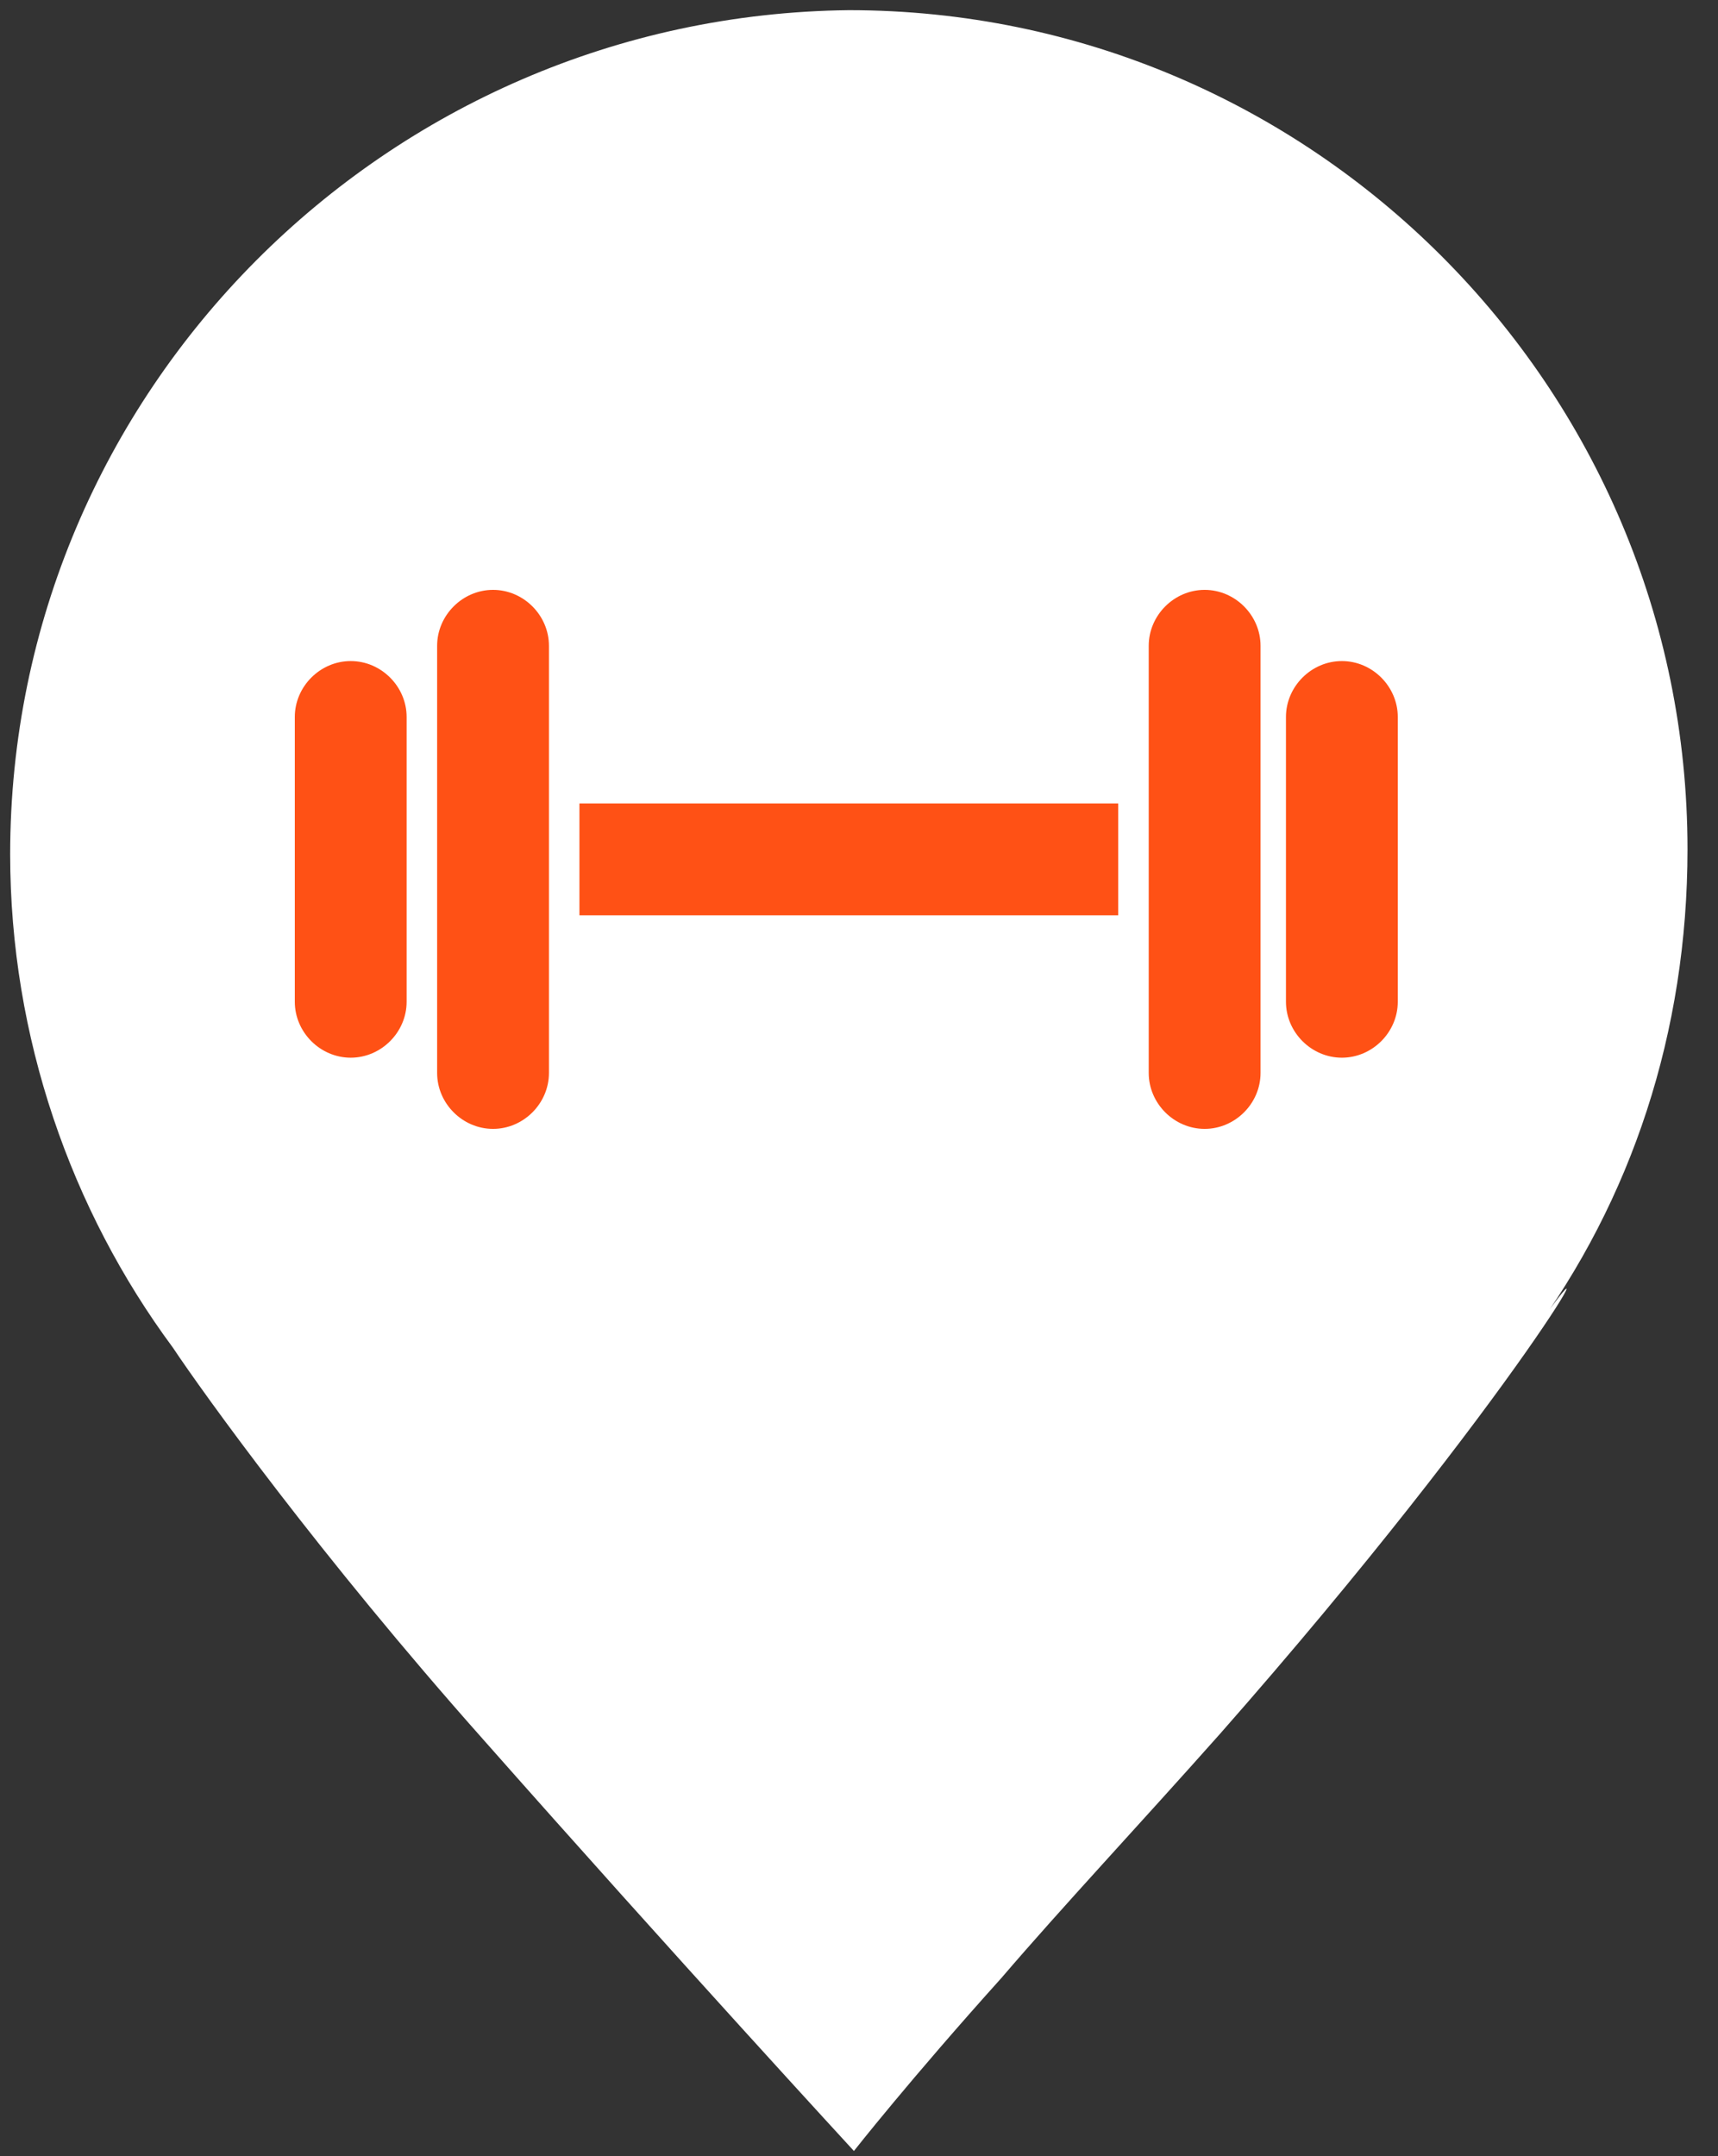
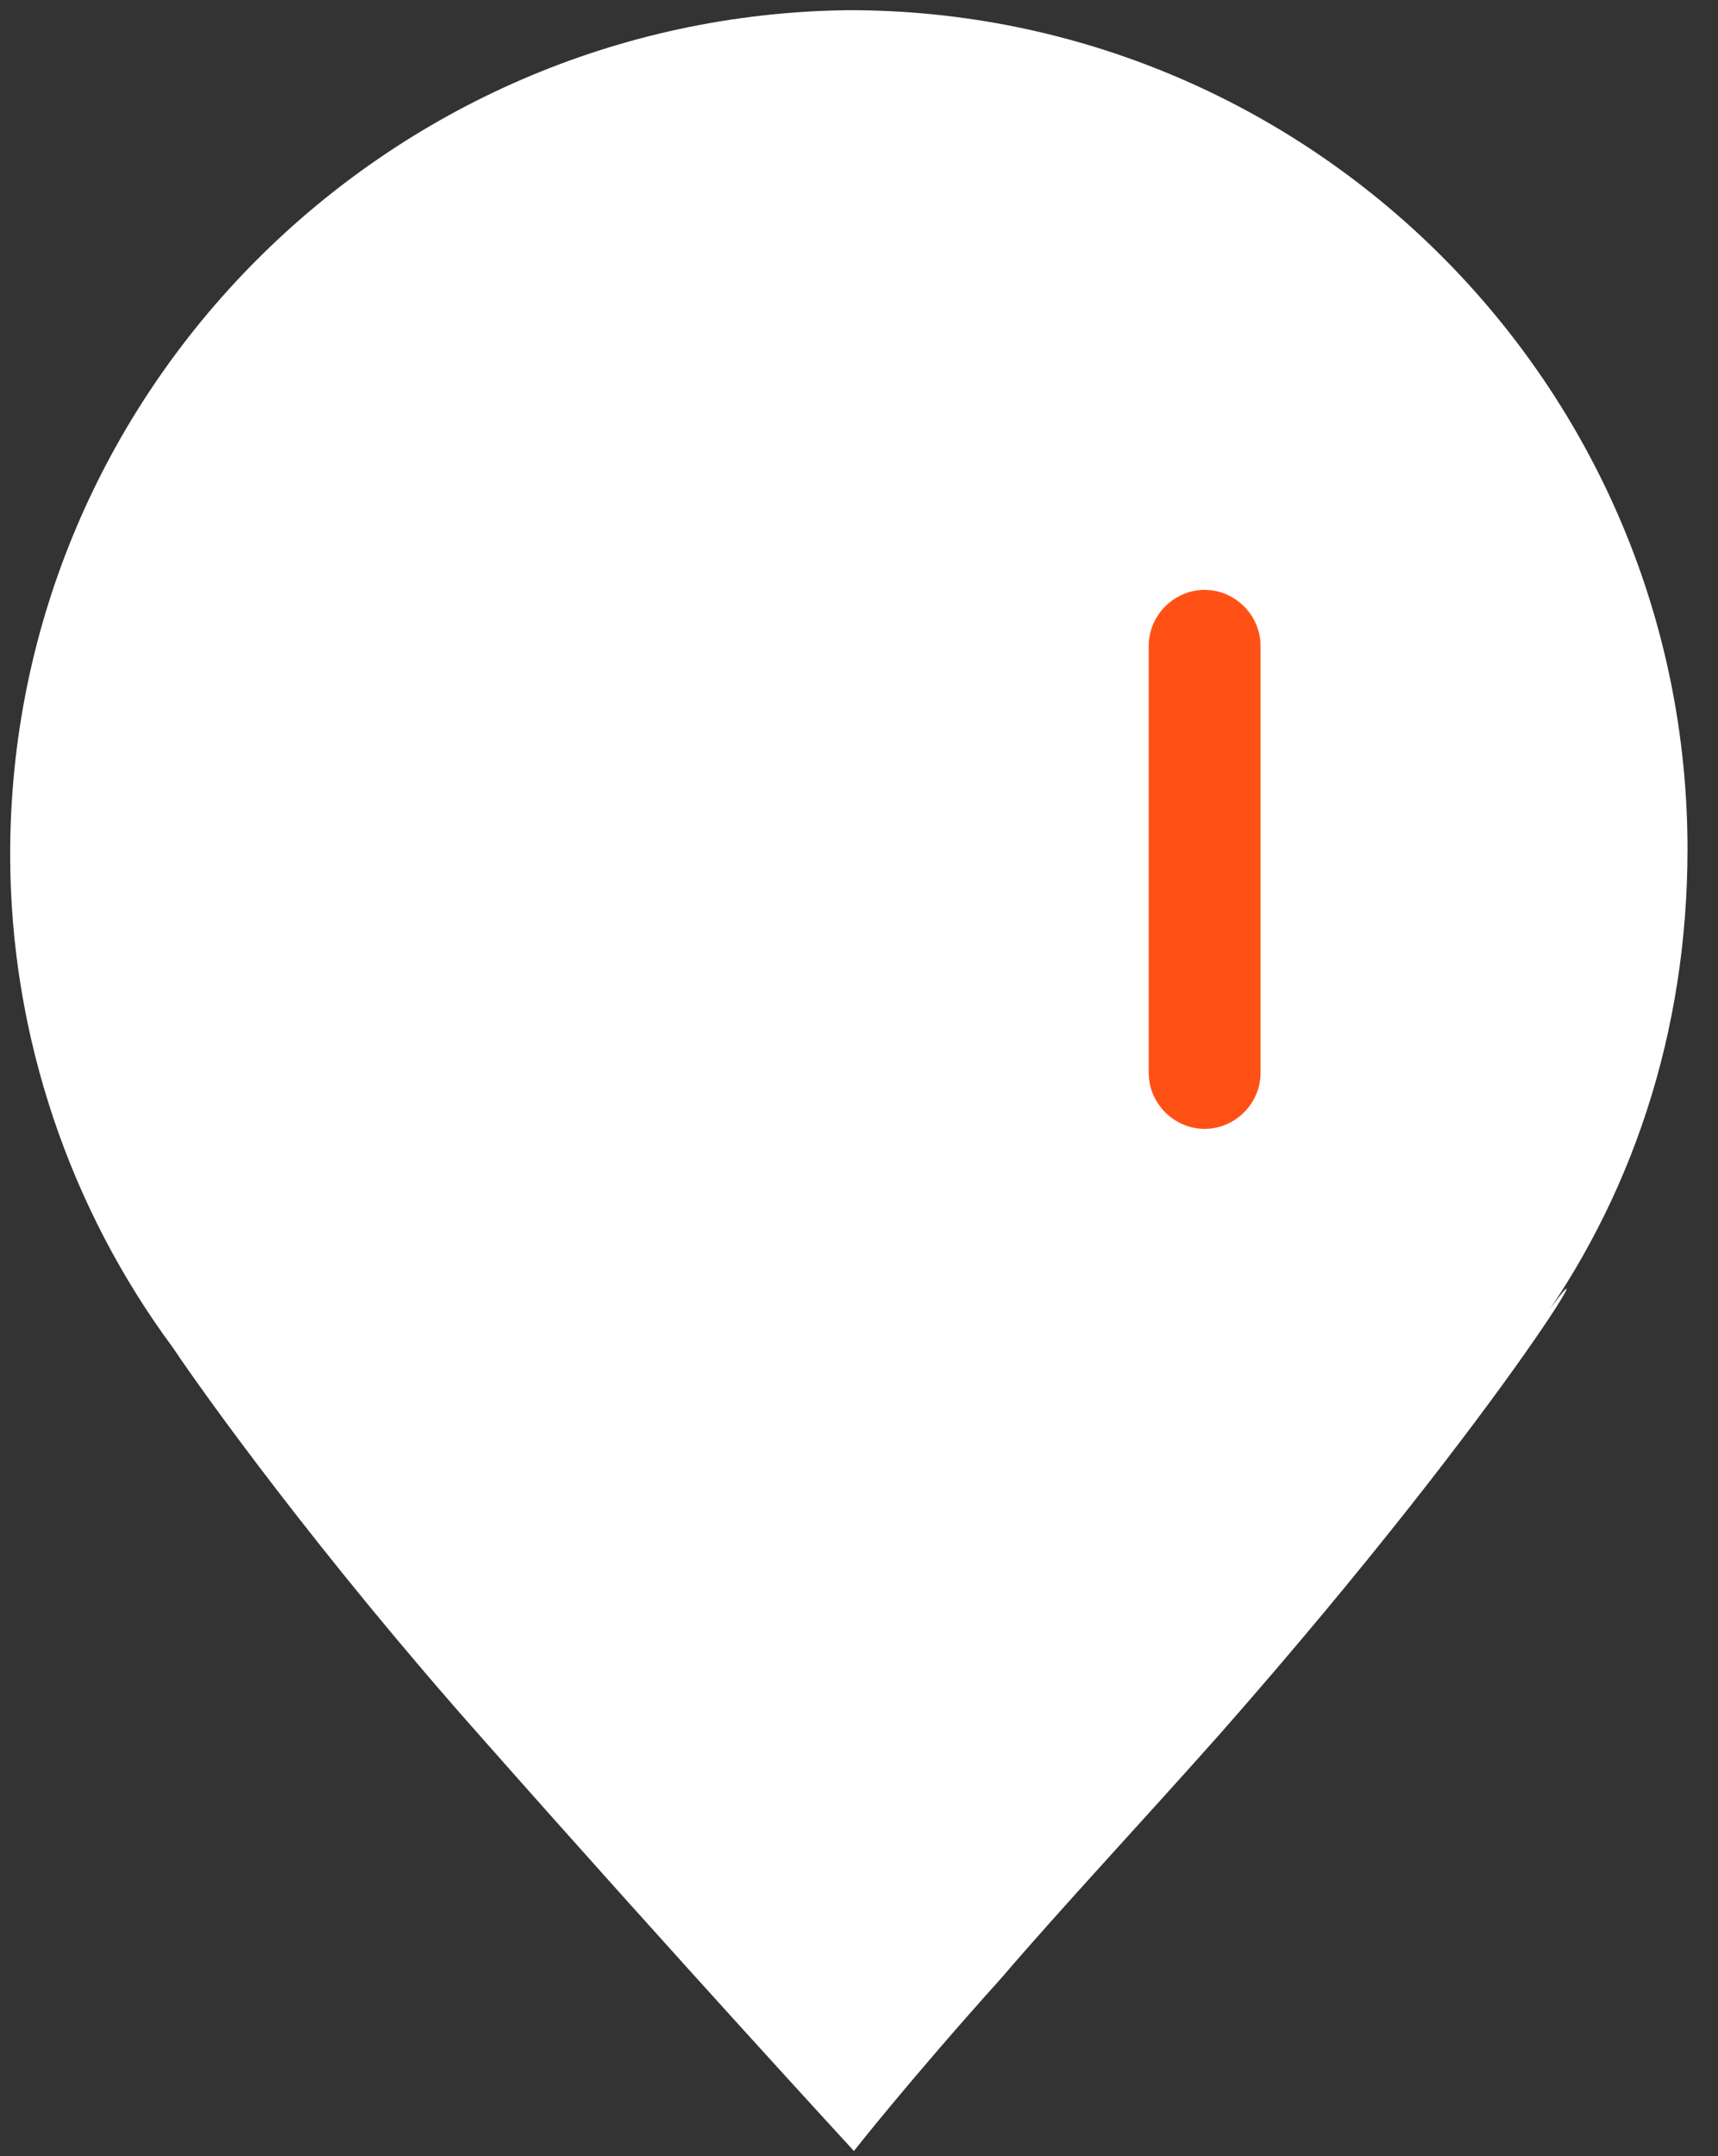
<svg xmlns="http://www.w3.org/2000/svg" version="1.1" id="Layer_1" x="0px" y="0px" viewBox="0 0 33.8 42.4" style="enable-background:new 0 0 33.8 42.4;" xml:space="preserve">
  <rect x="0" y="0" width="33.8" height="42.4" fill="#333333" stroke="none" />
  <style type="text/css">
	.st0{fill:#FFFFFF;}
	.st1{fill:#FF5115;}
</style>
  <path class="st0" d="M19.7,38.9c1.2-1.4,2.7-3,4.3-4.8c5.9-6.7,8.1-10.7,6.1-7.8c2-2.7,3.1-6,3.1-9.6c0-9.1-7.4-16.5-16.5-16.5  C7.6,0.3,0.2,7.7,0.2,16.8c0,3.6,1.2,7,3.2,9.7c0.6,0.9,2.9,4.1,6.1,7.7c3.8,4.3,7.3,8.1,7.3,8.1S17.9,40.9,19.7,38.9" />
  <g>
-     <rect x="11.4" y="15.8" class="st1" width="10.6" height="2.2" />
-     <path class="st1" d="M10.8,21.1c0,0.6-0.5,1.1-1.1,1.1l0,0c-0.6,0-1.1-0.5-1.1-1.1v-8.4c0-0.6,0.5-1.1,1.1-1.1l0,0   c0.6,0,1.1,0.5,1.1,1.1V21.1z" />
    <path class="st1" d="M24.8,21.1c0,0.6-0.5,1.1-1.1,1.1l0,0c-0.6,0-1.1-0.5-1.1-1.1v-8.4c0-0.6,0.5-1.1,1.1-1.1l0,0   c0.6,0,1.1,0.5,1.1,1.1V21.1z" />
-     <path class="st1" d="M8,19.7c0,0.6-0.5,1.1-1.1,1.1l0,0c-0.6,0-1.1-0.5-1.1-1.1v-5.6c0-0.6,0.5-1.1,1.1-1.1l0,0   C7.5,13,8,13.5,8,14.1V19.7z" />
-     <path class="st1" d="M27.5,19.7c0,0.6-0.5,1.1-1.1,1.1l0,0c-0.6,0-1.1-0.5-1.1-1.1v-5.6c0-0.6,0.5-1.1,1.1-1.1l0,0   c0.6,0,1.1,0.5,1.1,1.1L27.5,19.7z" />
  </g>
</svg>